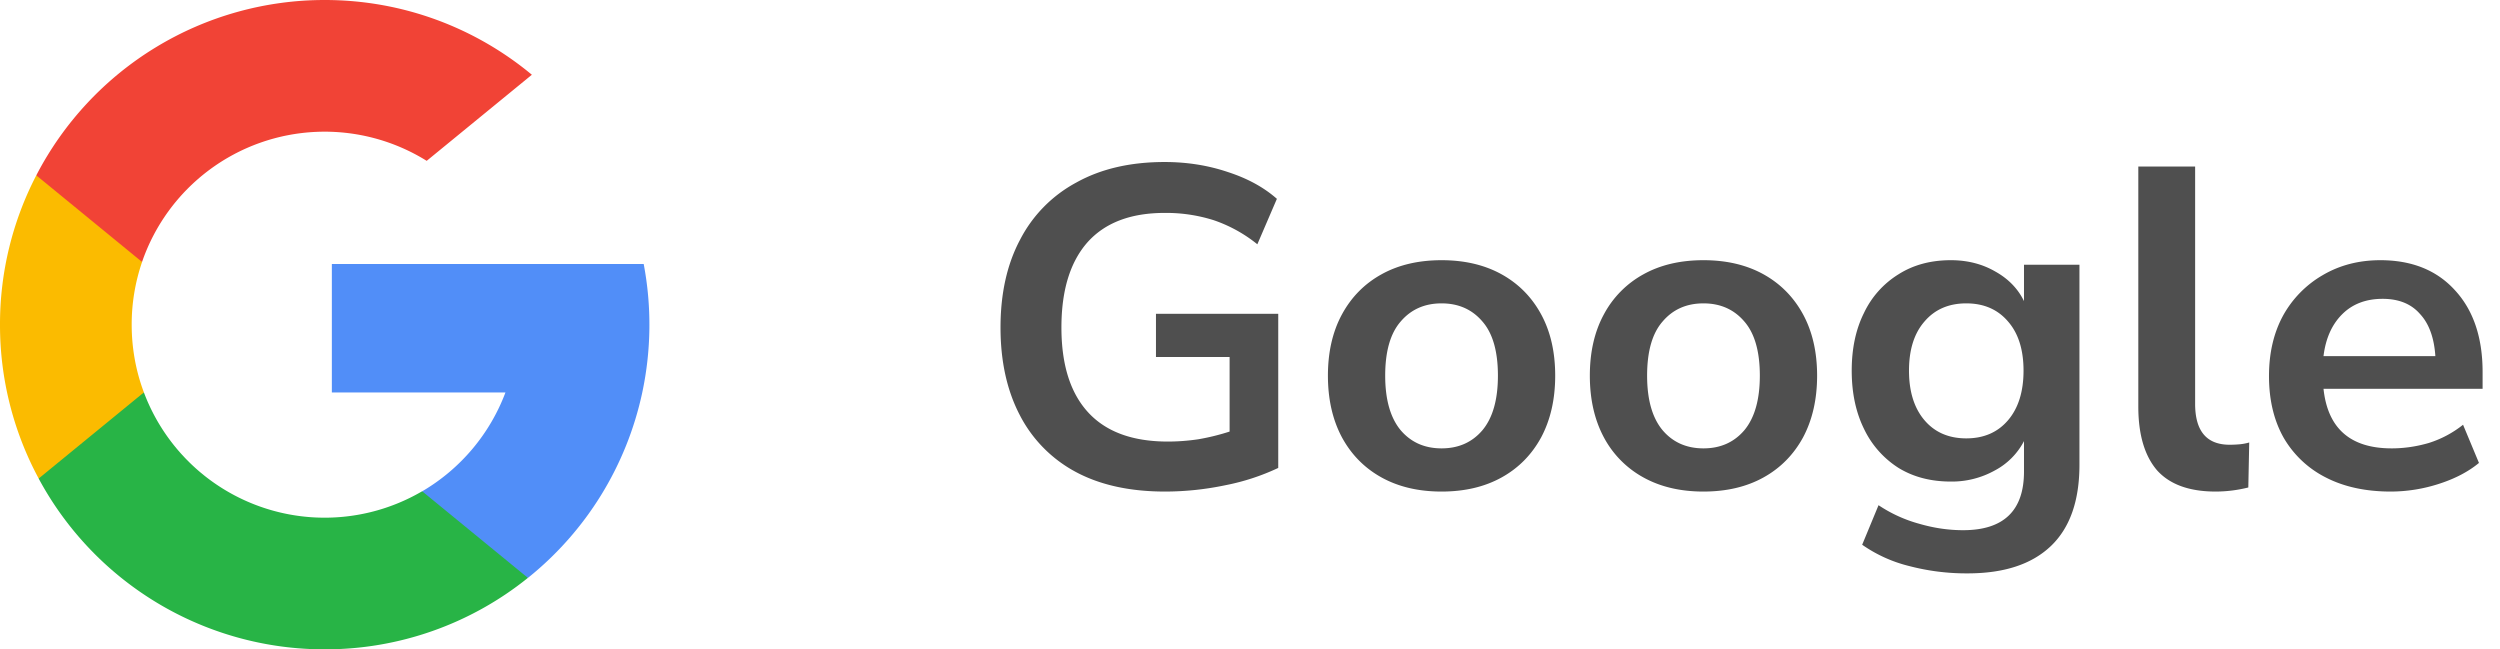
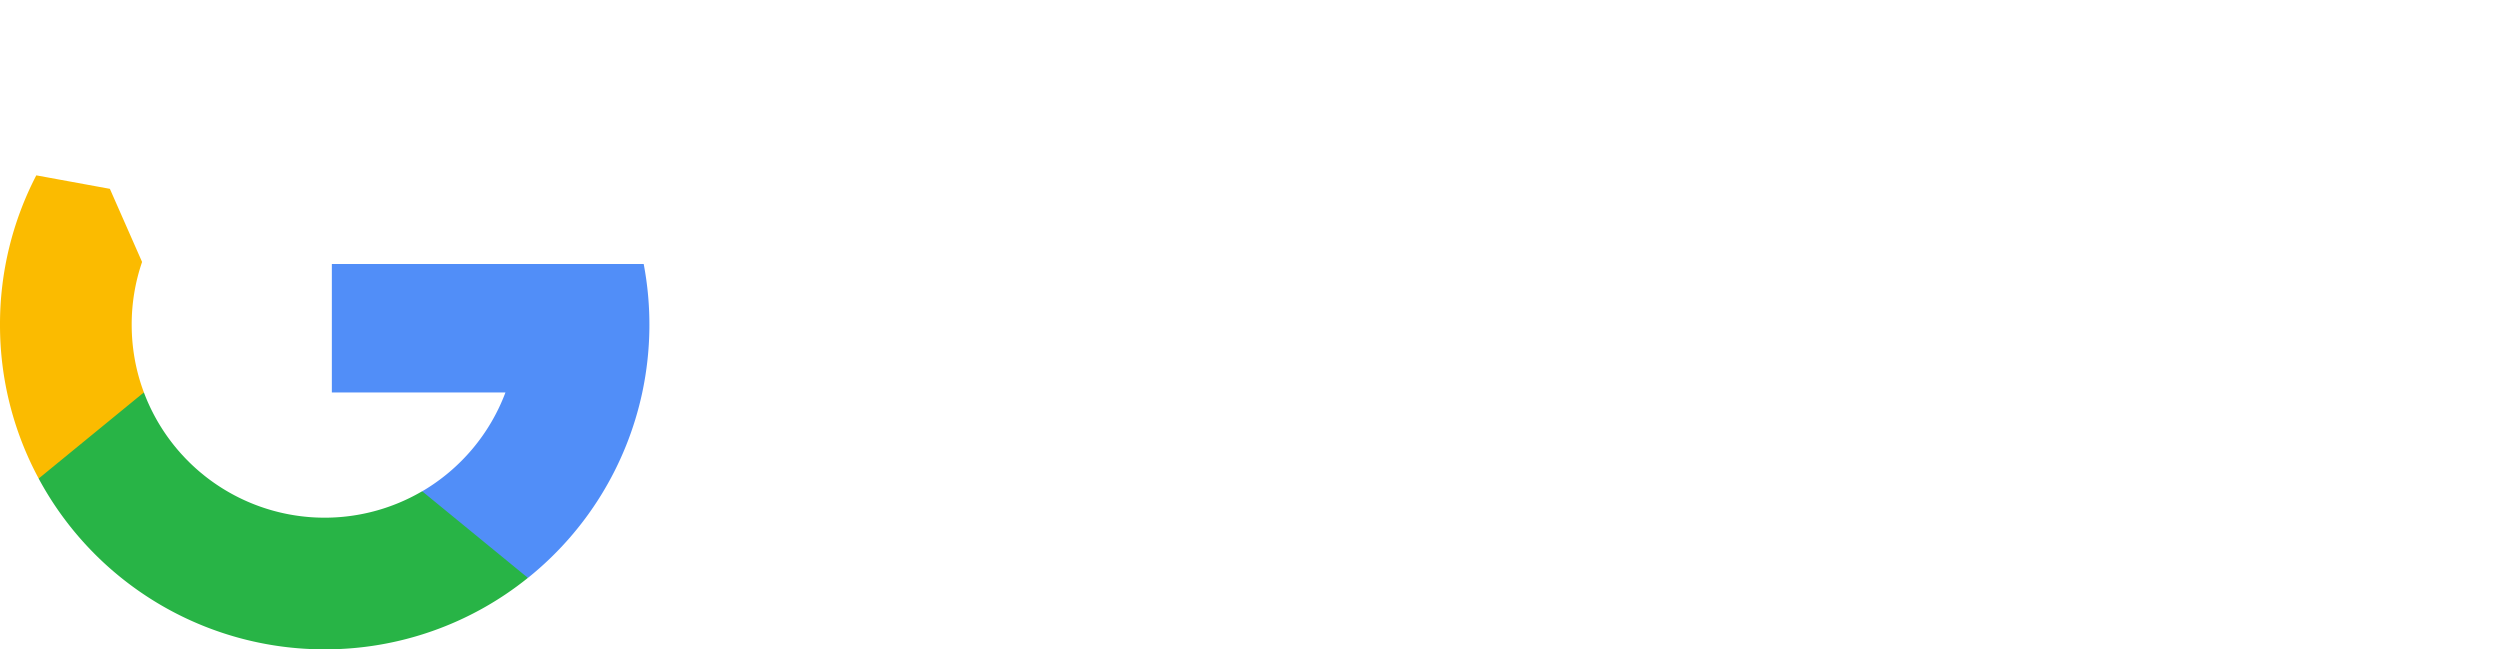
<svg xmlns="http://www.w3.org/2000/svg" width="77" height="20" fill="none">
-   <path d="M35.884 15.14c-1.092 0-2.016-.205-2.772-.616a4.12 4.12 0 01-1.708-1.75c-.392-.756-.588-1.652-.588-2.688 0-1.045.2-1.946.602-2.702a4.165 4.165 0 011.736-1.764c.756-.42 1.66-.63 2.716-.63.69 0 1.339.103 1.946.308.606.196 1.11.471 1.512.826l-.602 1.4a4.378 4.378 0 00-1.344-.742 4.85 4.85 0 00-1.512-.224c-1.046 0-1.84.303-2.38.91-.532.607-.798 1.48-.798 2.618 0 1.148.275 2.02.826 2.618.55.597 1.367.896 2.45.896.308 0 .62-.023.938-.07.326-.056.648-.135.966-.238v-2.296h-2.268v-1.33h3.766v4.746a6.911 6.911 0 01-1.624.532 9.082 9.082 0 01-1.862.196zm8.516 0c-.71 0-1.325-.145-1.848-.434-.523-.29-.928-.7-1.218-1.232-.29-.541-.434-1.176-.434-1.904s.145-1.358.434-1.89c.29-.532.695-.943 1.218-1.232.523-.29 1.139-.434 1.848-.434.71 0 1.325.145 1.848.434.523.29.929.7 1.218 1.232.29.532.434 1.162.434 1.89s-.145 1.363-.434 1.904c-.29.532-.695.943-1.218 1.232-.523.29-1.139.434-1.848.434zm0-1.33c.523 0 .943-.187 1.26-.56.318-.383.476-.943.476-1.68 0-.747-.159-1.302-.476-1.666-.317-.373-.737-.56-1.26-.56s-.942.187-1.26.56c-.317.364-.476.92-.476 1.666 0 .737.159 1.297.476 1.68.318.373.737.56 1.26.56zm8.067 1.33c-.71 0-1.326-.145-1.848-.434a3.03 3.03 0 01-1.218-1.232c-.29-.541-.434-1.176-.434-1.904s.144-1.358.434-1.89a3.03 3.03 0 011.218-1.232c.522-.29 1.138-.434 1.848-.434.709 0 1.325.145 1.848.434.522.29.928.7 1.218 1.232.289.532.434 1.162.434 1.89s-.145 1.363-.434 1.904c-.29.532-.696.943-1.218 1.232-.523.29-1.14.434-1.848.434zm0-1.33c.522 0 .942-.187 1.26-.56.317-.383.476-.943.476-1.68 0-.747-.16-1.302-.476-1.666-.318-.373-.738-.56-1.26-.56-.523 0-.943.187-1.26.56-.318.364-.476.92-.476 1.666 0 .737.158 1.297.476 1.68.317.373.737.56 1.26.56zm8.136 3.85a6.932 6.932 0 01-1.792-.224 4.323 4.323 0 01-1.456-.658l.504-1.218a4.27 4.27 0 001.26.574c.448.13.896.196 1.344.196 1.25 0 1.876-.602 1.876-1.806v-.938a2.14 2.14 0 01-.91.91 2.71 2.71 0 01-1.344.336c-.616 0-1.153-.14-1.61-.42a2.903 2.903 0 01-1.064-1.204c-.252-.513-.378-1.11-.378-1.792 0-.681.126-1.274.378-1.778a2.81 2.81 0 011.064-1.19c.457-.29.994-.434 1.61-.434.513 0 .97.117 1.372.35.401.224.695.527.882.91v-1.12h1.708v6.16c0 1.11-.294 1.946-.882 2.506-.588.56-1.442.84-2.562.84zm-.042-4.158c.541 0 .97-.187 1.288-.56.317-.373.476-.882.476-1.526s-.159-1.148-.476-1.512c-.317-.373-.747-.56-1.288-.56s-.97.187-1.288.56c-.317.364-.476.868-.476 1.512s.159 1.153.476 1.526c.317.373.747.56 1.288.56zm7.68 1.638c-.813 0-1.415-.22-1.807-.658-.382-.448-.574-1.101-.574-1.96V5.13h1.75v7.308c0 .84.355 1.26 1.064 1.26.103 0 .205-.005.308-.014.103-.01.2-.028.294-.056l-.028 1.386a4.142 4.142 0 01-1.008.126zm5.395 0c-.774 0-1.441-.145-2.001-.434a3.13 3.13 0 01-1.303-1.232c-.298-.532-.447-1.162-.447-1.89 0-.71.144-1.33.433-1.862a3.256 3.256 0 011.219-1.246c.522-.308 1.115-.462 1.777-.462.971 0 1.737.308 2.297.924.569.616.853 1.456.853 2.52v.518h-4.9c.131 1.223.831 1.834 2.1 1.834.383 0 .766-.056 1.148-.168a3.258 3.258 0 001.05-.56l.49 1.176c-.326.27-.737.485-1.231.644a4.83 4.83 0 01-1.484.238zm-.251-5.936c-.514 0-.93.159-1.247.476-.317.317-.508.747-.574 1.288h3.445c-.038-.57-.197-1.003-.477-1.302-.27-.308-.653-.462-1.147-.462z" fill="#4F4F4F" />
  <g clip-path="url(#clip0_91_43)">
    <path d="M4.432 12.086l-.696 2.6-2.544.053A9.956 9.956 0 010 10a9.95 9.95 0 011.118-4.599l2.266.415.992 2.252A5.944 5.944 0 004.056 10c0 .734.132 1.437.376 2.086z" fill="#FBBB00" />
    <path d="M19.826 8.132a10.018 10.018 0 01-.044 3.956 9.998 9.998 0 01-3.52 5.71h-.001l-2.853-.146-.404-2.52a5.96 5.96 0 002.564-3.044h-5.347V8.132h9.605z" fill="#518EF8" />
    <path d="M16.26 17.798A9.958 9.958 0 0110 20a9.998 9.998 0 01-8.809-5.261l3.241-2.653a5.946 5.946 0 008.57 3.045l3.257 2.667z" fill="#28B446" />
-     <path d="M16.382 2.302l-3.24 2.652a5.948 5.948 0 00-8.767 3.114L1.118 5.401A9.998 9.998 0 019.998 0c2.426 0 4.651.864 6.383 2.302z" fill="#F14336" />
  </g>
  <defs>
    <clipPath id="clip0_91_43">
      <path fill="#fff" d="M0 0h20v20H0z" />
    </clipPath>
  </defs>
</svg>